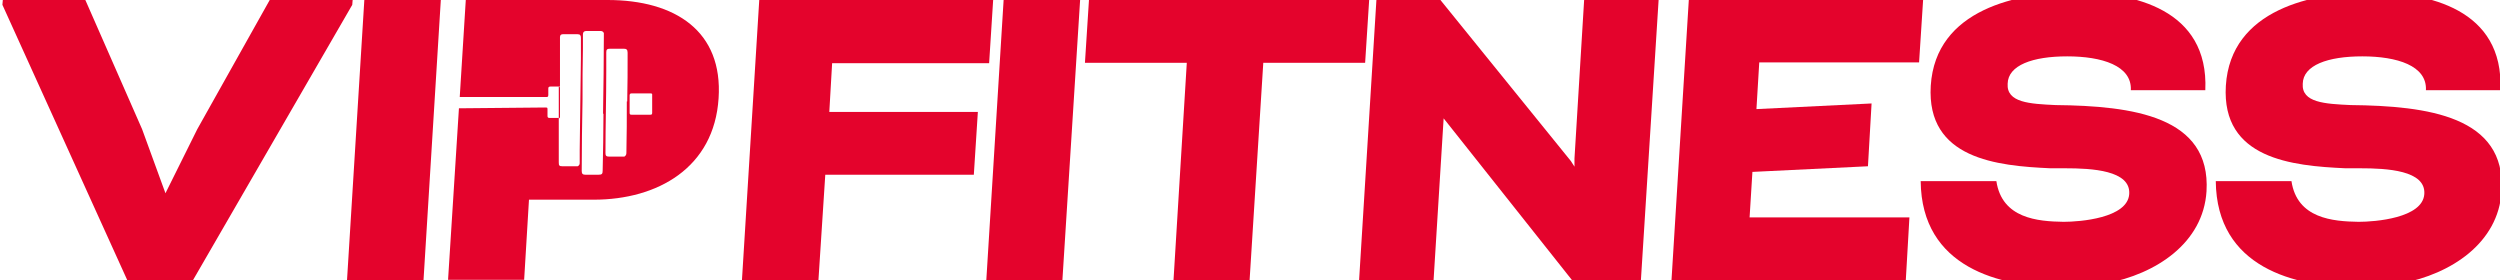
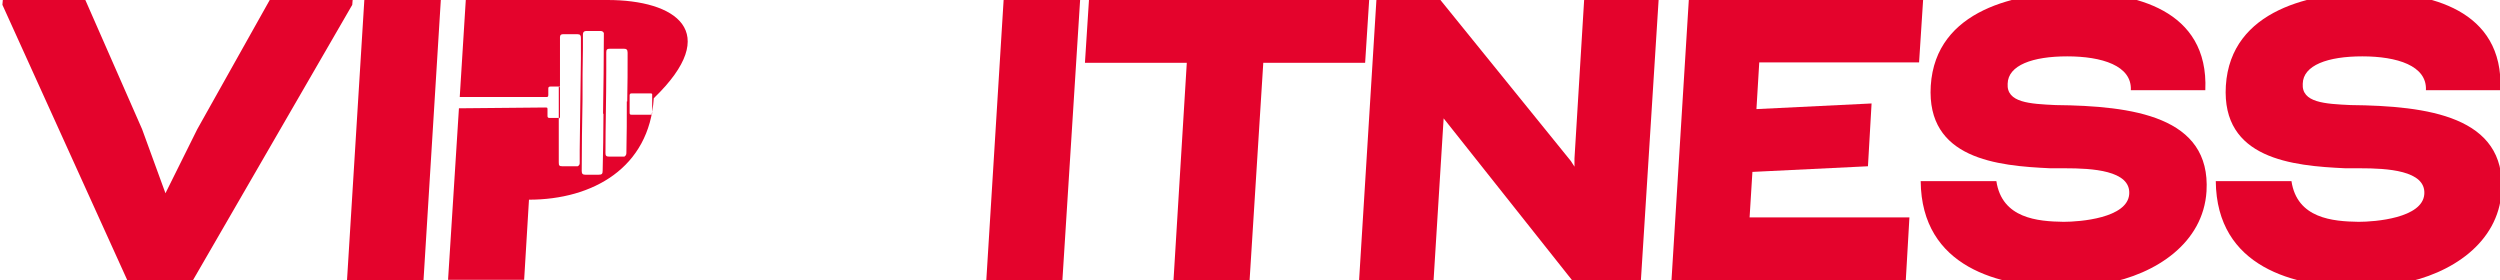
<svg xmlns="http://www.w3.org/2000/svg" id="uuid-271e6fb9-a2b0-41d3-8fc2-bcfa2b1ff69c" data-name="Capa 1" width="621" height="69.6" viewBox="0 0 621 69.6">
  <defs>
    <style> .uuid-e9ebd60b-1f58-4ab2-9874-0d3441bf4814 { clip-path: url(#uuid-4049d50e-9b2a-4f53-8179-9188401db514); } .uuid-e9ebd60b-1f58-4ab2-9874-0d3441bf4814, .uuid-a80d3ea5-fe44-4a32-aea5-c98269eb5d03 { fill: none; } .uuid-05a5070d-4d67-427c-a5c8-268c0a7944b4 { fill: #e4032c; } </style>
    <clipPath id="uuid-4049d50e-9b2a-4f53-8179-9188401db514">
      <rect class="uuid-a80d3ea5-fe44-4a32-aea5-c98269eb5d03" x="-85" y="-219.4" width="792" height="481.3" />
    </clipPath>
  </defs>
-   <polygon class="uuid-05a5070d-4d67-427c-a5c8-268c0a7944b4" points="184.3 69.6 188.6 0 246.7 0 245.7 15.7 206.7 15.7 206 27.8 242.9 27.8 241.9 43.4 205 43.4 203.3 69.6 184.3 69.6" />
  <polygon class="uuid-05a5070d-4d67-427c-a5c8-268c0a7944b4" points="245 69.6 249.3 0 268.3 0 263.9 69.6 245 69.6" />
  <polygon class="uuid-05a5070d-4d67-427c-a5c8-268c0a7944b4" points="291.5 69.6 294.8 15.6 269.5 15.6 270.5 0 340.1 0 339.1 15.6 313.8 15.6 310.4 69.6 291.5 69.6" />
  <polygon class="uuid-05a5070d-4d67-427c-a5c8-268c0a7944b4" points="337.6 69.6 341.9 0 357.8 0 390.2 40 391.1 41.4 391.1 39.4 393.5 0 412 0 407.6 69.6 390.5 69.6 358.6 29.4 356.1 69.6 337.6 69.6" />
  <polygon class="uuid-05a5070d-4d67-427c-a5c8-268c0a7944b4" points="415.2 69.6 419.5 0 477.7 0 476.7 15.5 437 15.5 436.3 27.1 464.9 25.7 464 41.3 435.3 42.7 434.6 54 474.3 54 473.4 69.6 415.2 69.6" />
  <g class="uuid-e9ebd60b-1f58-4ab2-9874-0d3441bf4814">
    <path class="uuid-05a5070d-4d67-427c-a5c8-268c0a7944b4" d="m476.9,45h19c1.4,9.3,10.3,10,16.7,10.1,4,0,15.9-.9,16.3-6.9.4-5.9-9.3-6.4-15.9-6.4h-3.7c-13.2-.6-30.8-2.3-29.7-20.5,1.2-19.1,21.8-23.2,36-23.2s33.1,4.1,32.2,24.3h-18.5c.3-6.1-7.2-8.4-15.8-8.4s-14.7,2.2-14.8,6.8c-.3,4.7,5.5,5,11.9,5.3,19.2.2,38.6,2.8,37.5,21.4-.8,12.9-12.6,20.6-25,22.9-3,.6-6.8.9-11.1.9-15.2,0-34.7-4.8-34.9-26.3" />
    <path class="uuid-05a5070d-4d67-427c-a5c8-268c0a7944b4" d="m550.2,45h19c1.4,9.3,10.3,10,16.7,10.1,4,0,15.9-.9,16.3-6.9.4-5.9-9.3-6.4-15.9-6.4h-3.7c-13.2-.6-30.8-2.3-29.7-20.5,1.2-19.1,21.8-23.2,36-23.2s33.1,4.1,32.2,24.3h-18.5c.3-6.1-7.2-8.4-15.8-8.4s-14.7,2.2-14.8,6.8c-.3,4.7,5.5,5,11.9,5.3,19.2.2,38.6,2.8,37.5,21.4-.8,12.9-12.6,20.6-25,22.9-3,.6-6.8.9-11.1.9-15.2,0-34.7-4.8-34.9-26.3" />
-     <path class="uuid-05a5070d-4d67-427c-a5c8-268c0a7944b4" d="m150.9,0h-35.2l-1.5,24.1h21.4c.4,0,.6,0,.6-.5,0-.5,0-1.1,0-1.6,0-.3.1-.5.5-.5.7,0,1.4,0,2.2,0,0,0,.1,0,.2,0,0-1.7,0-3.5,0-5.2,0-4,0-2.6,0-6.6,0-.2,0-.3,0-.5,0-.5.3-.7.7-.7,1.2,0,2.4,0,3.7,0,.6,0,.8.3.8.9,0,3.5,0,1.7,0,5.1-.1,9.7-.2,13.1-.3,22.8,0,1.1,0,2.1,0,3.2,0,.3-.1.6-.5.8,0,0-.2,0-.4,0-1.1,0-2.2,0-3.4,0-.8,0-.9-.2-.9-1,0-3.8,0-1.5,0-5.3,0-1.9,0-3.8,0-5.7,0,0,0,0-.2,0-.7,0-1.4,0-2.1,0-.4,0-.5-.2-.5-.5,0-.5,0-1,0-1.5,0-.6,0-.6-.6-.6l-21.4.2-2.7,42.6h18.9l1.2-19.9h16.1c15.8,0,29.9-7.9,31-25.2C179.6,7.8,167.8,0,150.9,0m-1,28.3c0,4.7-.1,9.4-.2,14.1,0,.8-.2,1-1,1-1.1,0-2.2,0-3.3,0-.6,0-.9-.2-.9-.9,0-5.9.1-11.9.2-17.8,0-4.2,0-8.5.1-12.7,0-1.2,0-2.3,0-3.5,0-.5.3-.8.8-.8,1.2,0,2.4,0,3.6,0,.3,0,.6.1.8.5,0,.1,0,.3,0,.5,0,6.5-.1,13-.2,19.5m5.9-3c0,4.2,0,8.4-.1,12.6,0,.4,0,.8-.5,1.1-.1,0-.3,0-.4,0-1.1,0-2.2,0-3.4,0-.7,0-.9-.2-.9-.9,0-6.8.2-13.6.2-20.4,0-1.5,0-3.1,0-4.6,0-.7.2-.9,1-.9,1.1,0,2.2,0,3.3,0,.7,0,1,.2,1,1,0,4.1,0,8.1-.1,12.1m6.2,2.8c0,.4-.1.5-.5.5-3.3,0-1.3,0-4.6,0-.4,0-.5-.1-.5-.5,0-1.4,0-2.9,0-4.3,0-.4.2-.5.5-.5,2.9,0,.6,0,3.4,0,.4,0,.8,0,1.3,0,.2,0,.3,0,.4.2,0,0,0,.2,0,.3,0,1.4,0,2.8,0,4.2" />
+     <path class="uuid-05a5070d-4d67-427c-a5c8-268c0a7944b4" d="m150.9,0h-35.2l-1.5,24.1h21.4c.4,0,.6,0,.6-.5,0-.5,0-1.1,0-1.6,0-.3.1-.5.5-.5.7,0,1.4,0,2.2,0,0,0,.1,0,.2,0,0-1.7,0-3.5,0-5.2,0-4,0-2.6,0-6.6,0-.2,0-.3,0-.5,0-.5.3-.7.7-.7,1.2,0,2.4,0,3.7,0,.6,0,.8.3.8.9,0,3.5,0,1.7,0,5.1-.1,9.7-.2,13.1-.3,22.8,0,1.1,0,2.1,0,3.2,0,.3-.1.6-.5.8,0,0-.2,0-.4,0-1.1,0-2.2,0-3.4,0-.8,0-.9-.2-.9-1,0-3.8,0-1.5,0-5.3,0-1.9,0-3.8,0-5.7,0,0,0,0-.2,0-.7,0-1.4,0-2.1,0-.4,0-.5-.2-.5-.5,0-.5,0-1,0-1.5,0-.6,0-.6-.6-.6l-21.4.2-2.7,42.6h18.9l1.2-19.9c15.8,0,29.9-7.9,31-25.2C179.6,7.8,167.8,0,150.9,0m-1,28.3c0,4.7-.1,9.4-.2,14.1,0,.8-.2,1-1,1-1.1,0-2.2,0-3.3,0-.6,0-.9-.2-.9-.9,0-5.9.1-11.9.2-17.8,0-4.2,0-8.5.1-12.7,0-1.2,0-2.3,0-3.5,0-.5.3-.8.8-.8,1.2,0,2.4,0,3.6,0,.3,0,.6.1.8.5,0,.1,0,.3,0,.5,0,6.5-.1,13-.2,19.5m5.9-3c0,4.2,0,8.4-.1,12.6,0,.4,0,.8-.5,1.1-.1,0-.3,0-.4,0-1.1,0-2.2,0-3.4,0-.7,0-.9-.2-.9-.9,0-6.8.2-13.6.2-20.4,0-1.5,0-3.1,0-4.6,0-.7.2-.9,1-.9,1.1,0,2.2,0,3.3,0,.7,0,1,.2,1,1,0,4.1,0,8.1-.1,12.1m6.2,2.8c0,.4-.1.5-.5.5-3.3,0-1.3,0-4.6,0-.4,0-.5-.1-.5-.5,0-1.4,0-2.9,0-4.3,0-.4.2-.5.5-.5,2.9,0,.6,0,3.4,0,.4,0,.8,0,1.3,0,.2,0,.3,0,.4.2,0,0,0,.2,0,.3,0,1.4,0,2.8,0,4.2" />
    <path class="uuid-05a5070d-4d67-427c-a5c8-268c0a7944b4" d="m139.1,29c0-2.4,0-4.7,0-7.1,0-.3-.1-.4-.3-.4,0,2.6,0,5.3,0,7.9.2,0,.3-.2.3-.4" />
    <polygon class="uuid-05a5070d-4d67-427c-a5c8-268c0a7944b4" points="31.8 70 .6 1.2 .7 0 21.2 0 35.3 32.1 41.1 48 49 32.1 67 0 87.6 0 87.5 1.2 47.7 70 31.8 70" />
    <polygon class="uuid-05a5070d-4d67-427c-a5c8-268c0a7944b4" points="86.2 69.6 90.5 0 109.5 0 105.2 69.6 86.2 69.6" />
  </g>
</svg>